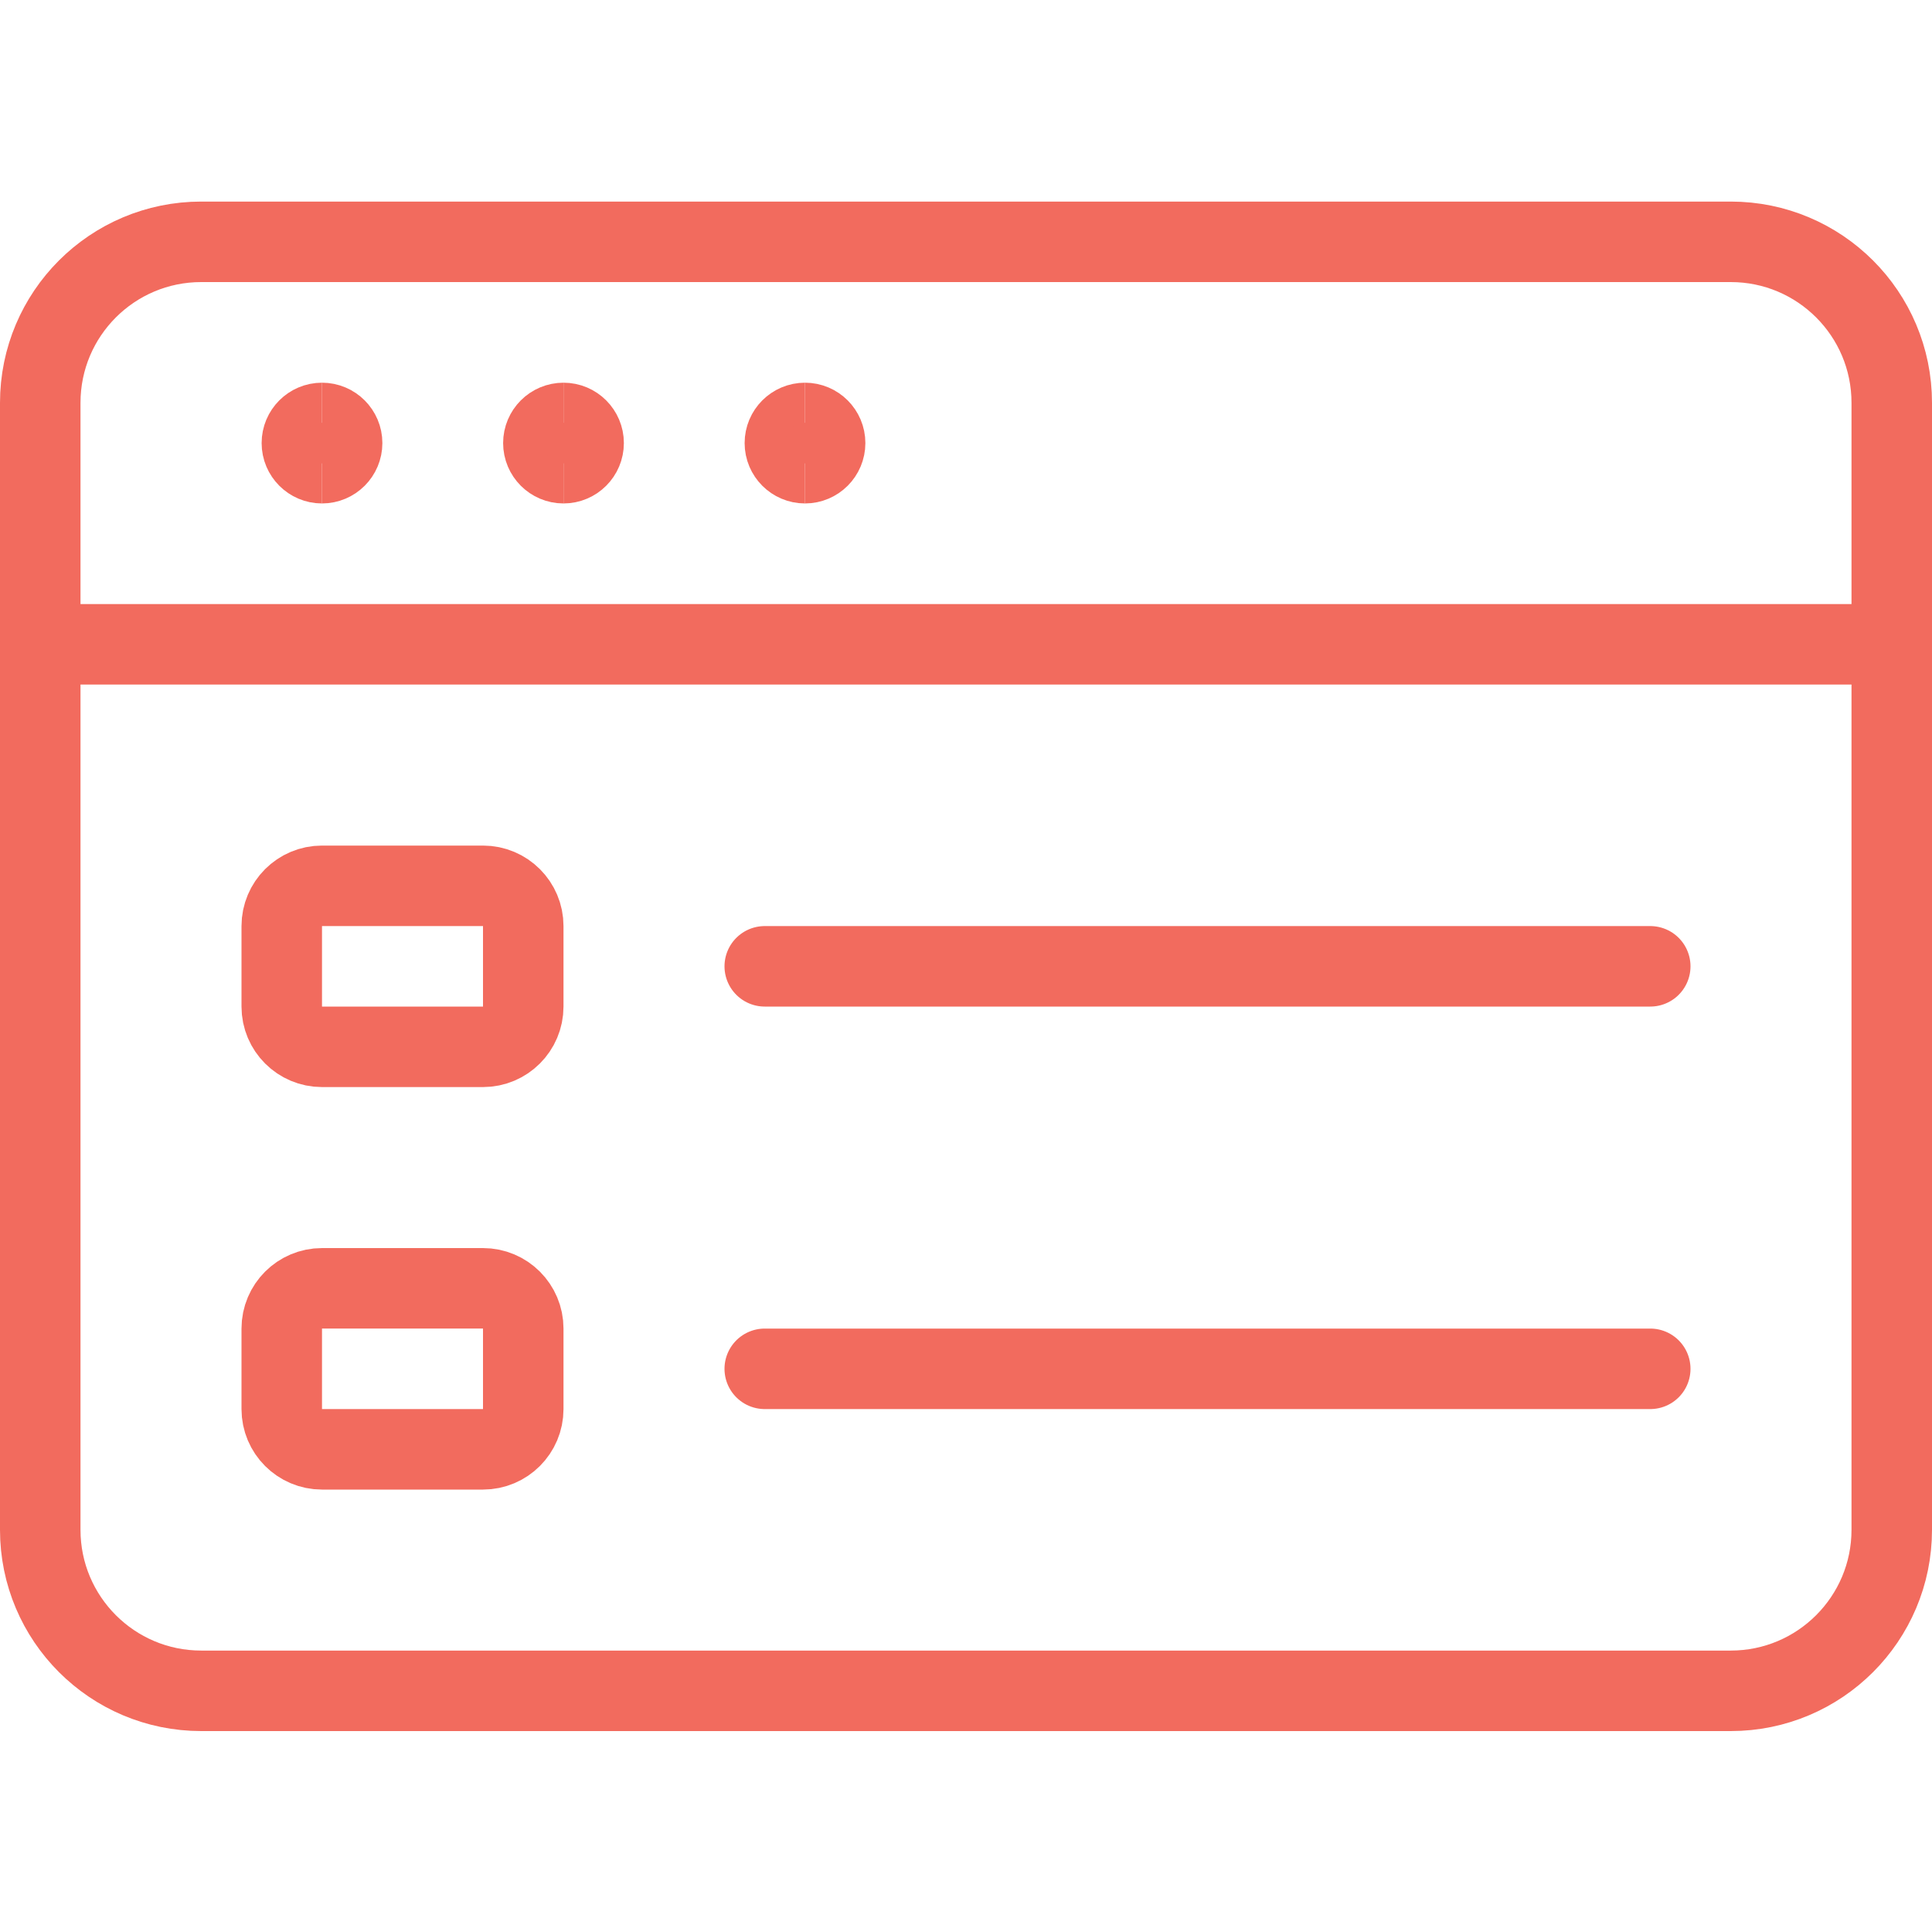
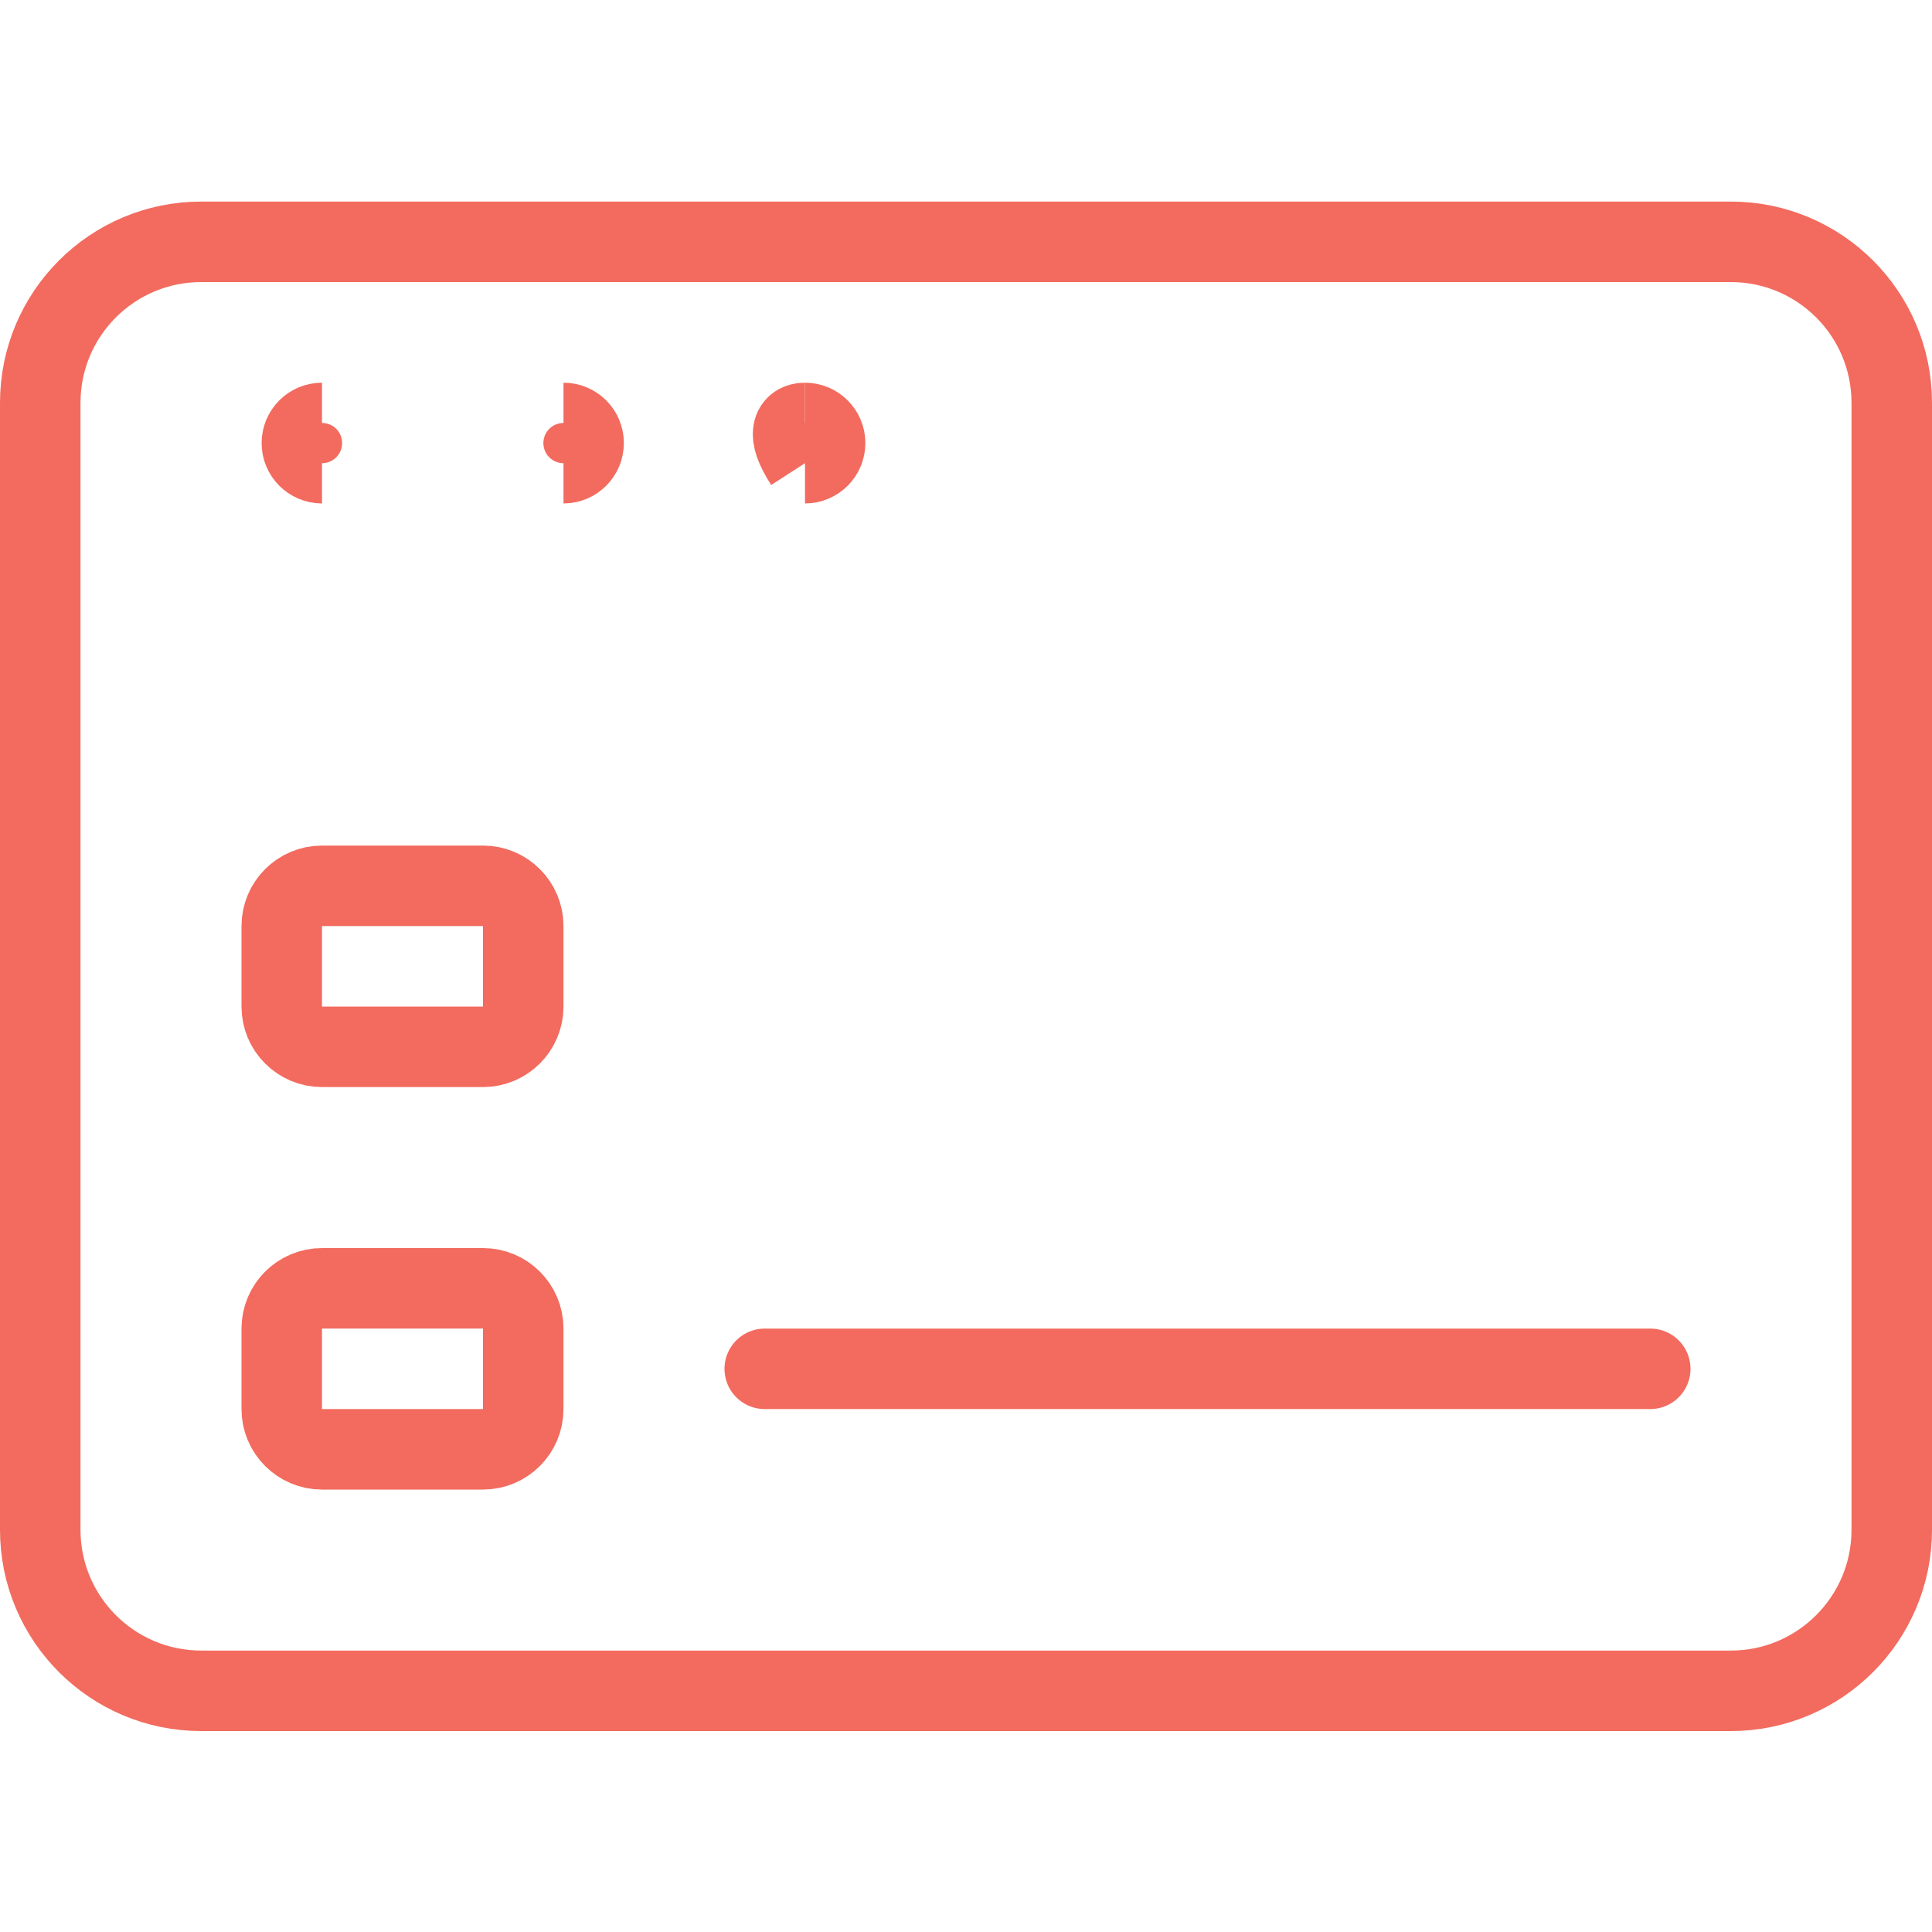
<svg xmlns="http://www.w3.org/2000/svg" fill="none" viewBox="0 0 24 24">
  <path stroke="#f26b5e" stroke-linecap="round" stroke-linejoin="round" d="M21.5 3.004H2.5C1.395 3.004 0.5 3.899 0.5 5.004V19.004C0.5 20.108 1.395 21.004 2.5 21.004H21.5C22.605 21.004 23.5 20.108 23.5 19.004V5.004C23.5 3.899 22.605 3.004 21.5 3.004Z" />
-   <path stroke="#f26b5e" stroke-linecap="round" stroke-linejoin="round" d="M0.5 8.004H23.5" />
  <path stroke="#f26b5e" stroke-linecap="round" stroke-linejoin="round" d="M6 11.004H4C3.724 11.004 3.5 11.228 3.5 11.504V12.504C3.5 12.78 3.724 13.004 4 13.004H6C6.276 13.004 6.5 12.78 6.5 12.504V11.504C6.5 11.228 6.276 11.004 6 11.004Z" />
  <path stroke="#f26b5e" stroke-linecap="round" stroke-linejoin="round" d="M6 16.004H4C3.724 16.004 3.5 16.228 3.5 16.504V17.504C3.5 17.78 3.724 18.004 4 18.004H6C6.276 18.004 6.5 17.78 6.5 17.504V16.504C6.5 16.228 6.276 16.004 6 16.004Z" />
-   <path stroke="#f26b5e" stroke-linecap="round" stroke-linejoin="round" d="M9.5 12.004H20.5" />
  <path stroke="#f26b5e" stroke-linecap="round" stroke-linejoin="round" d="M9.5 17.004H20.5" />
  <path stroke="#f26b5e" d="M4 5.754C3.862 5.754 3.75 5.642 3.75 5.504C3.75 5.366 3.862 5.254 4 5.254" />
-   <path stroke="#f26b5e" d="M4 5.754C4.138 5.754 4.25 5.642 4.25 5.504C4.25 5.366 4.138 5.254 4 5.254" />
-   <path stroke="#f26b5e" d="M7 5.754C6.862 5.754 6.75 5.642 6.75 5.504C6.75 5.366 6.862 5.254 7 5.254" />
  <path stroke="#f26b5e" d="M7 5.754C7.138 5.754 7.25 5.642 7.25 5.504C7.25 5.366 7.138 5.254 7 5.254" />
  <g>
-     <path stroke="#f26b5e" d="M10 5.754C9.862 5.754 9.75 5.642 9.75 5.504C9.75 5.366 9.862 5.254 10 5.254" />
+     <path stroke="#f26b5e" d="M10 5.754C9.75 5.366 9.862 5.254 10 5.254" />
    <path stroke="#f26b5e" d="M10 5.754C10.138 5.754 10.25 5.642 10.25 5.504C10.25 5.366 10.138 5.254 10 5.254" />
  </g>
</svg>